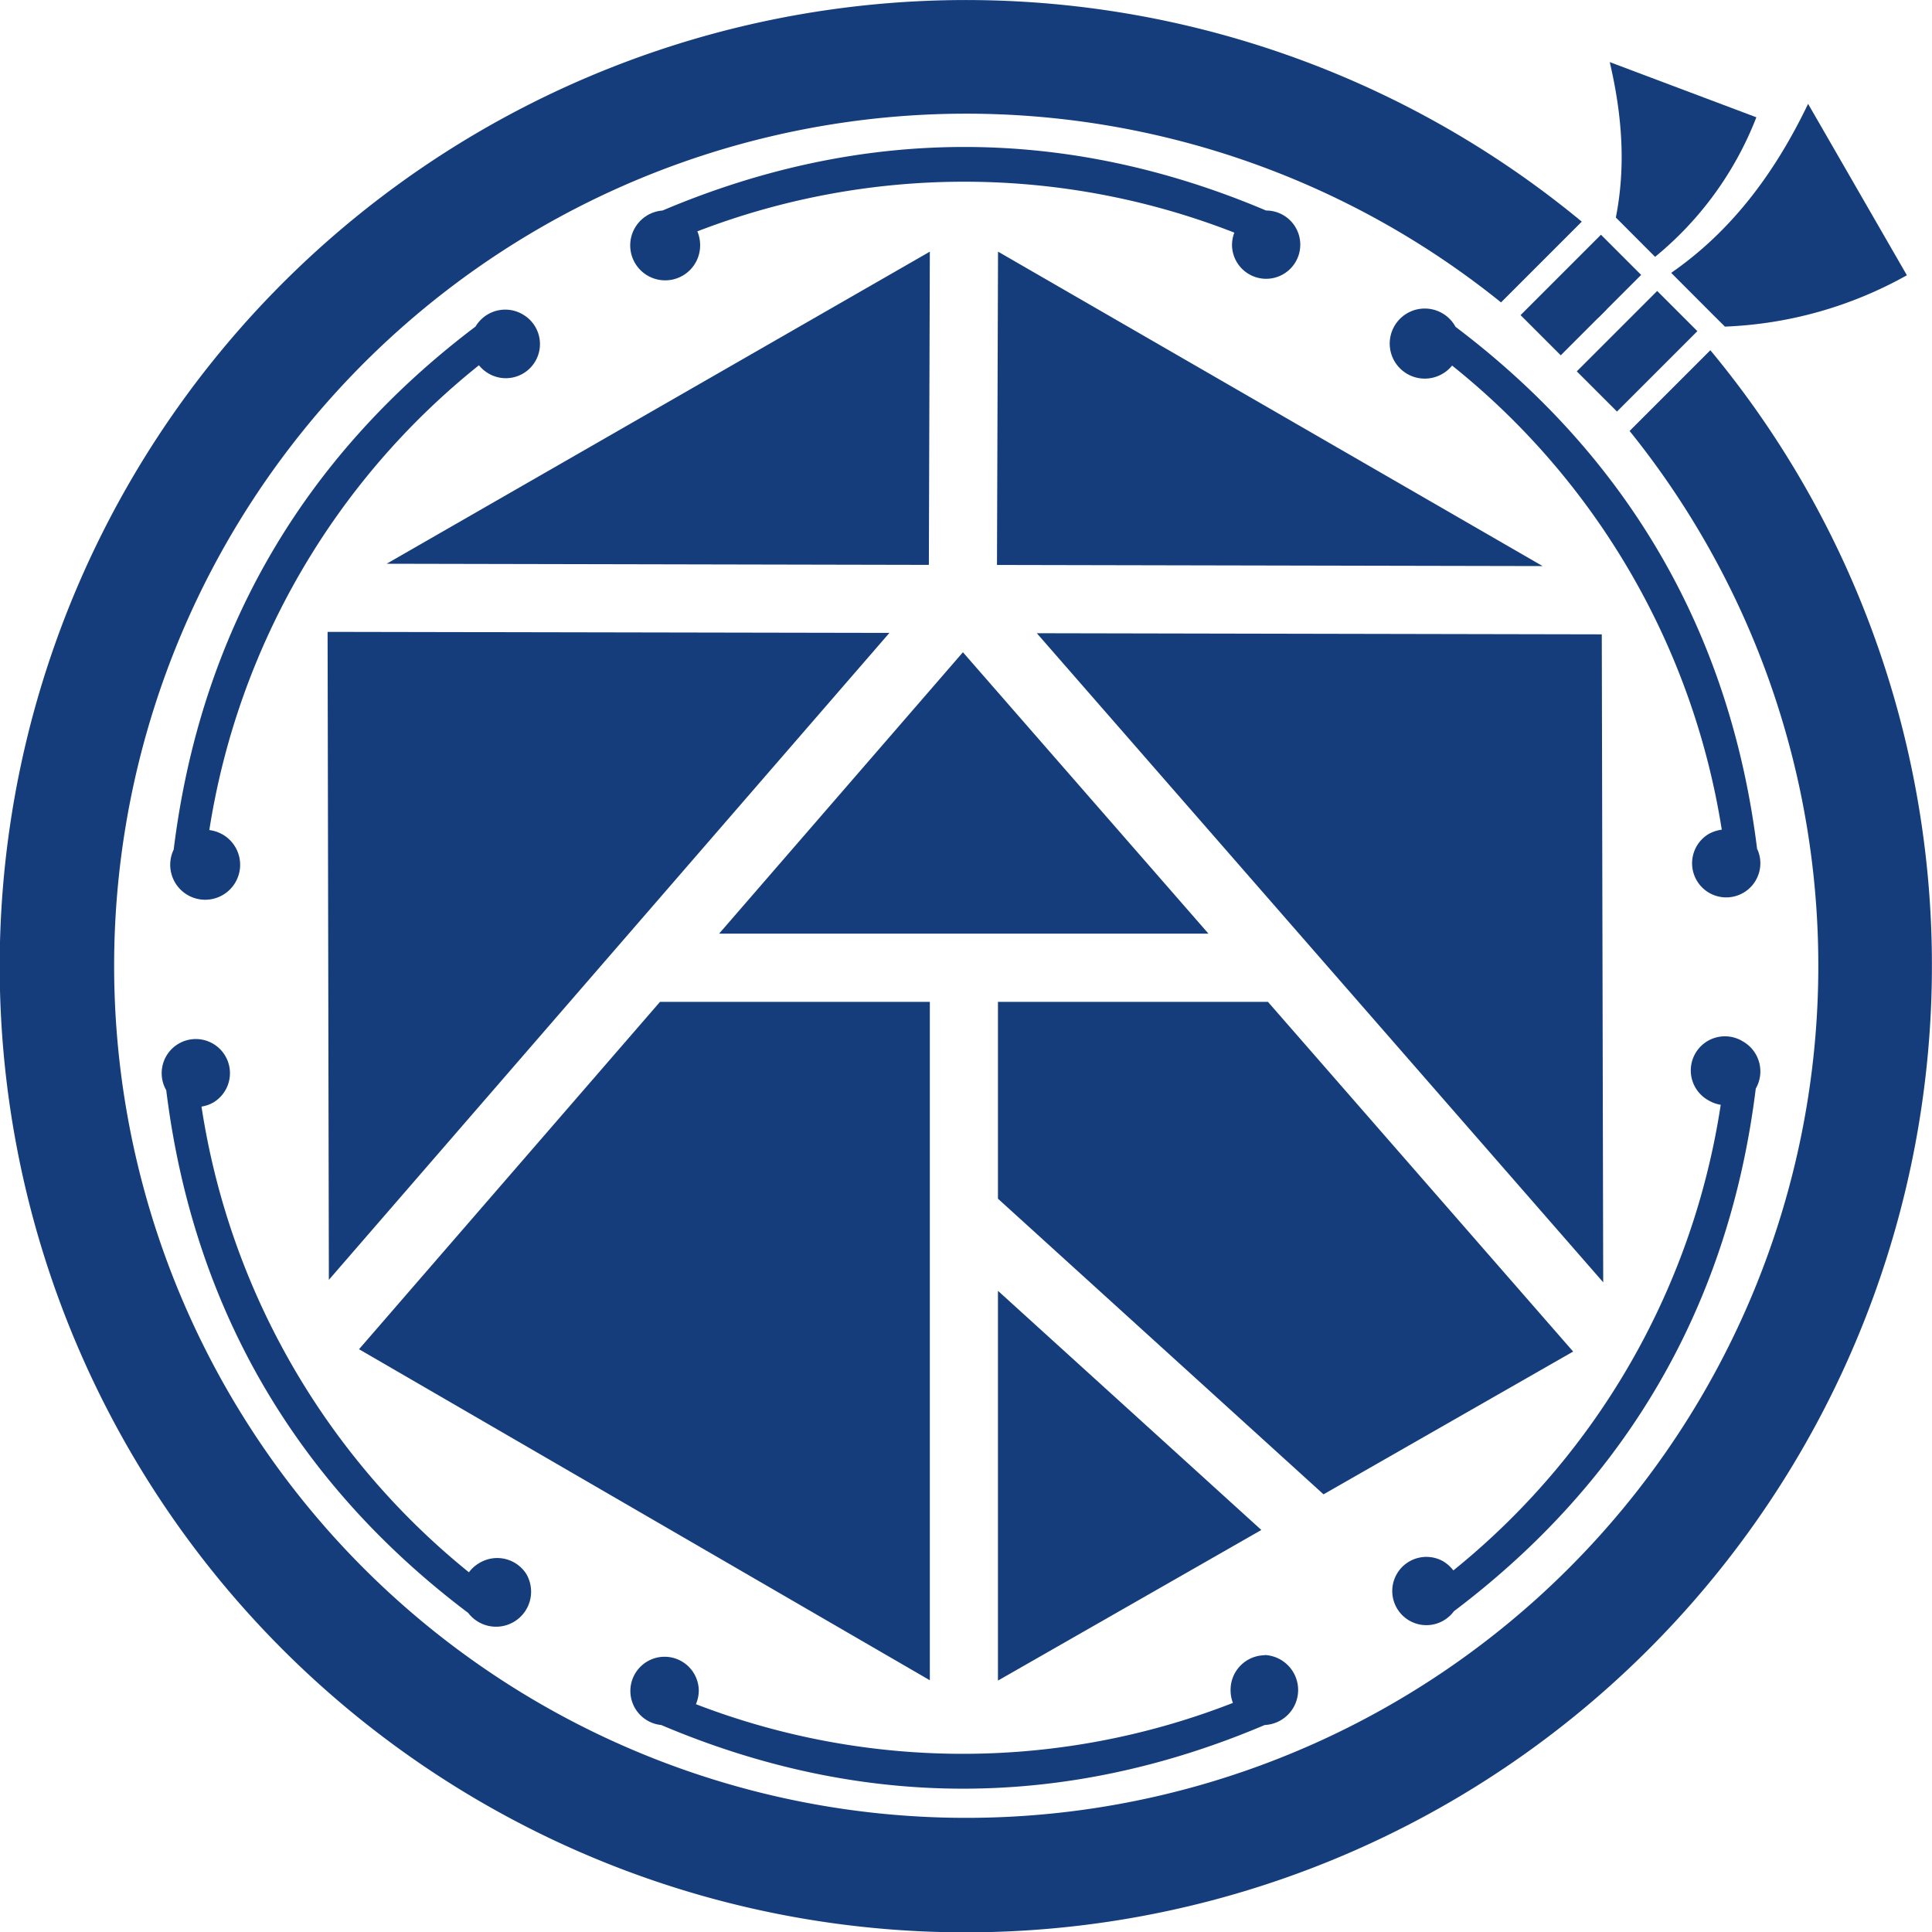
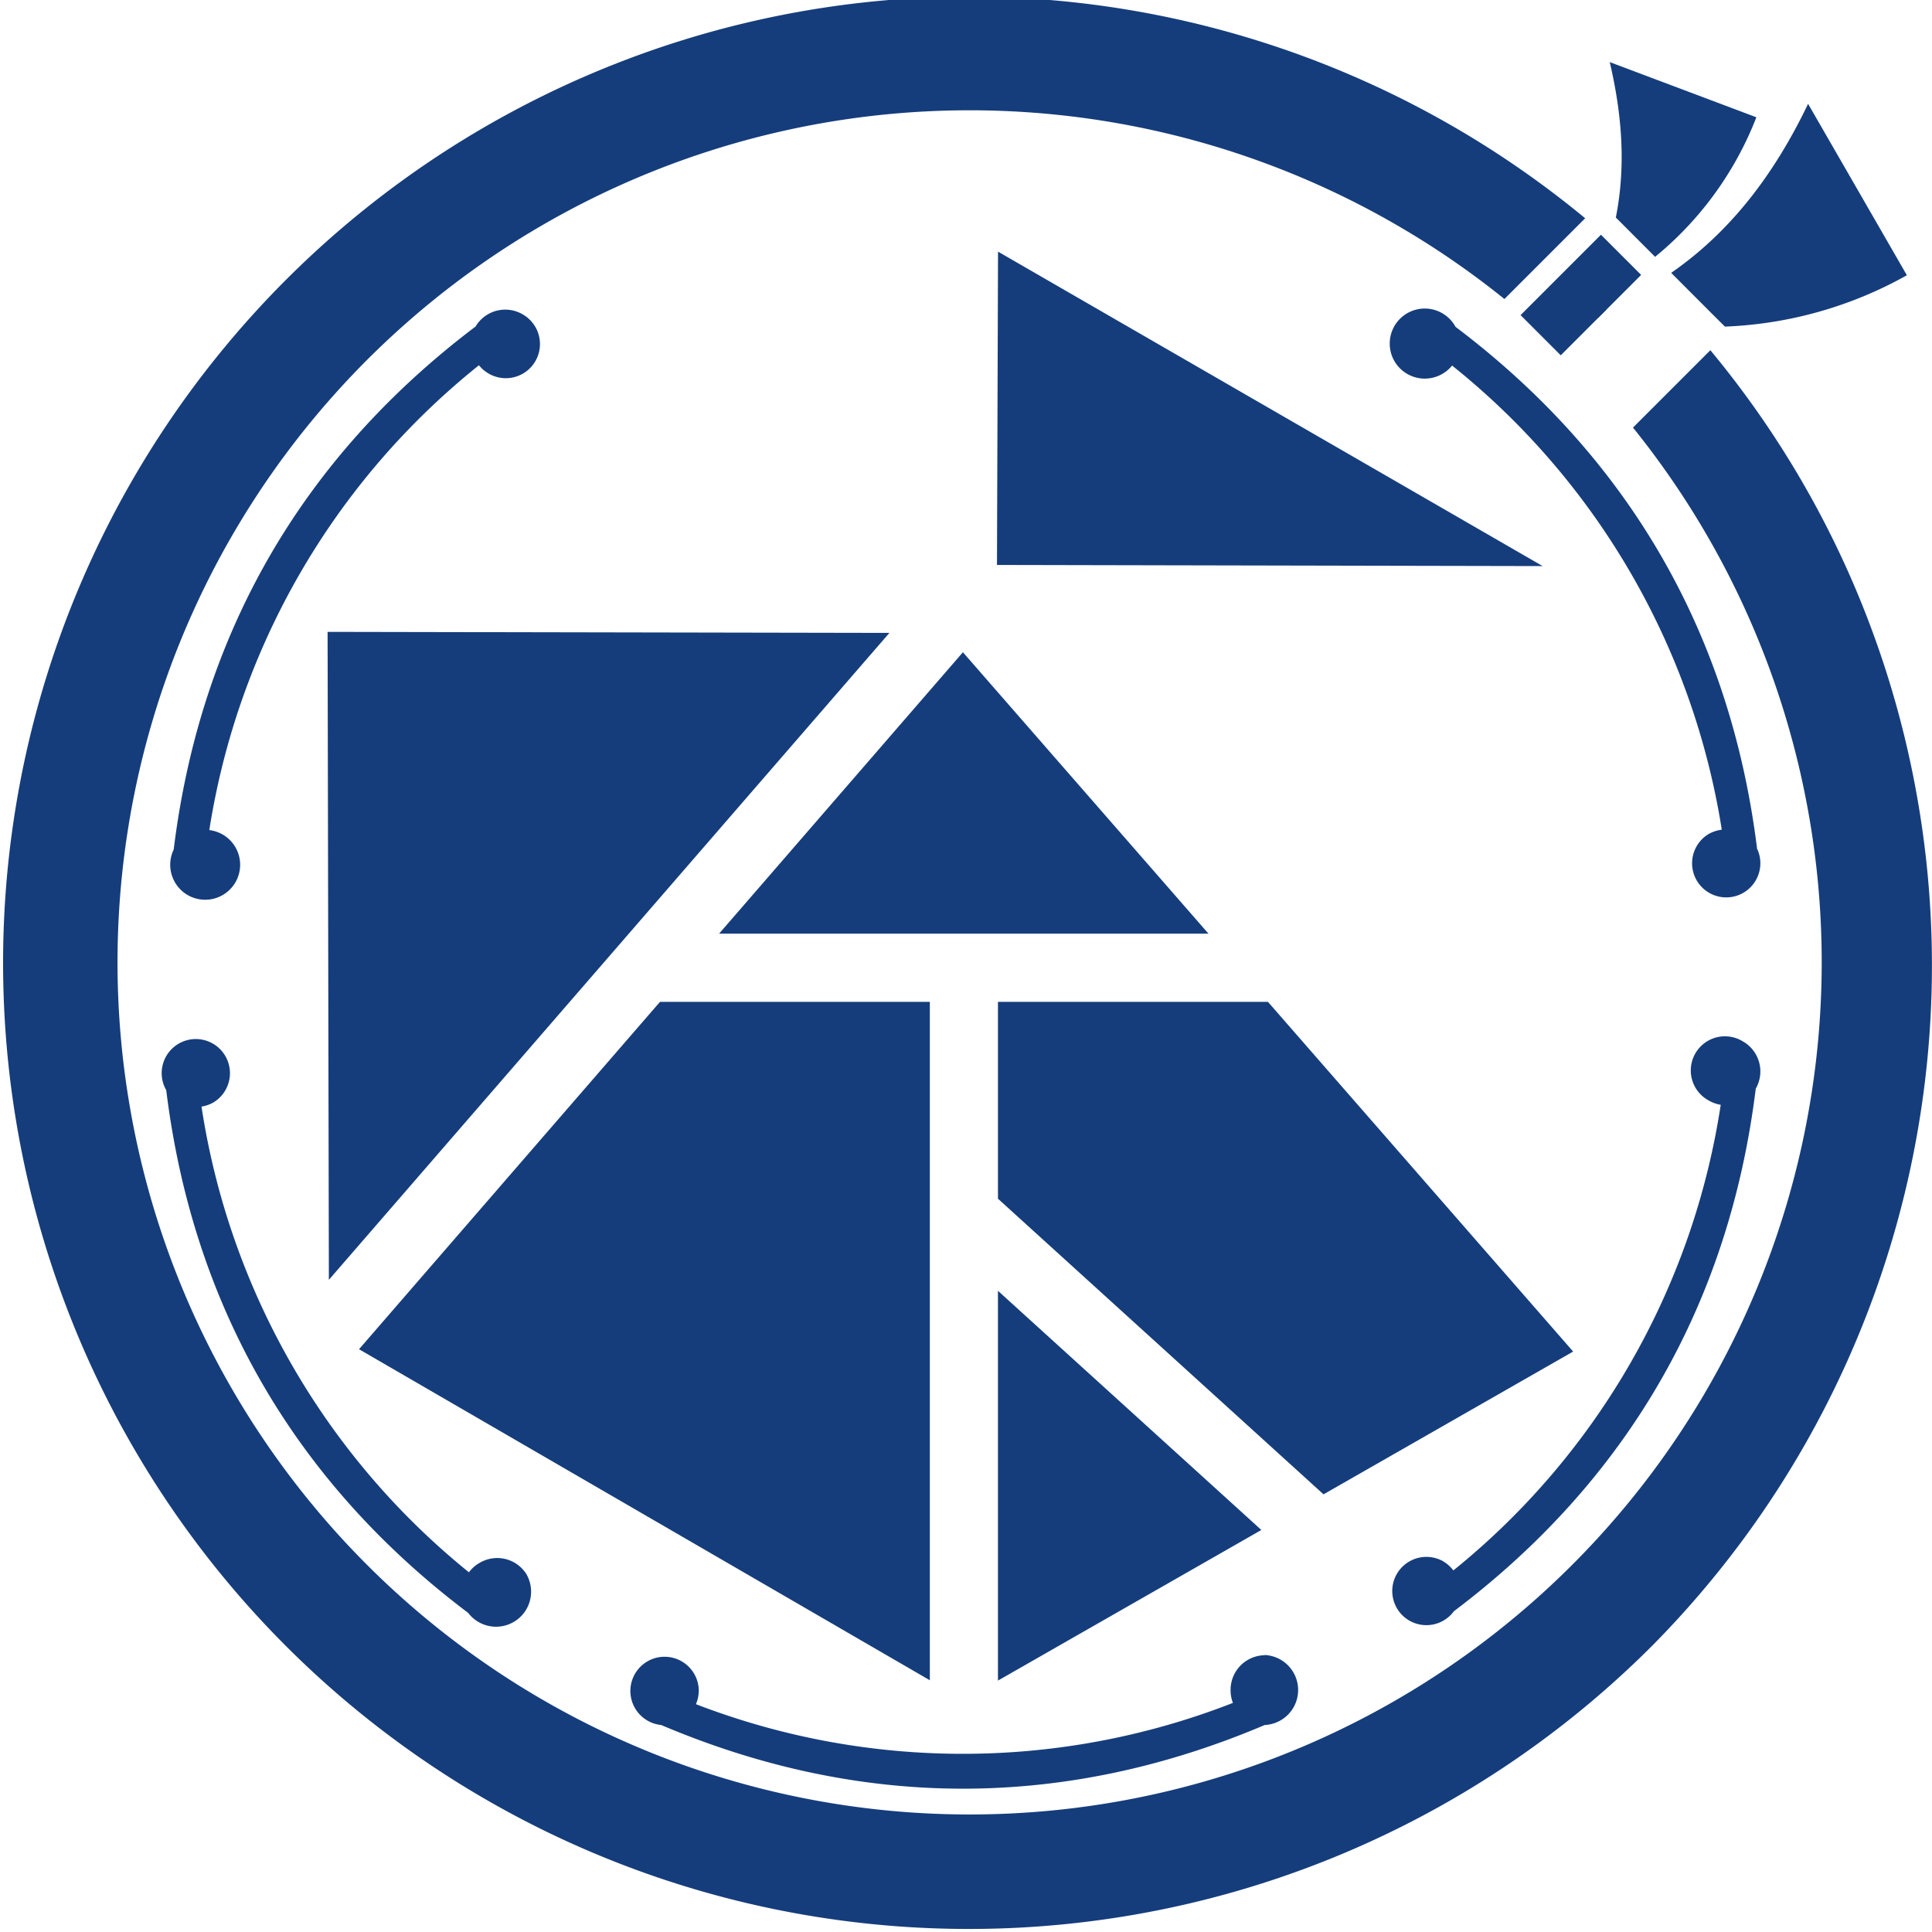
<svg xmlns="http://www.w3.org/2000/svg" viewBox="0 0 256.96 256.96">
  <defs>
    <style>.cls-1{fill:#153d7c;}</style>
  </defs>
  <g id="レイヤー_2" data-name="レイヤー 2">
    <g id="レイヤー_2-2" data-name="レイヤー 2">
-       <rect class="cls-1" x="210.17" y="42.94" width="15.12" height="7.56" transform="translate(30.74 167.64) rotate(-45)" />
      <rect class="cls-1" x="202.69" y="35.46" width="15.12" height="7.56" transform="translate(33.84 160.16) rotate(-45)" />
      <path class="cls-1" d="M214.91,28.93l.15.15,5.07,5.08A45,45,0,0,0,233.6,15.6L214.1,8.26C215.81,15.57,216.22,22.3,214.91,28.93Z" />
-       <path class="cls-1" d="M247.55,80.14a127.22,127.22,0,0,0-20.07-33.56L217.19,56.87l-.45.45a113.33,113.33,0,1,1-17.1-17.1l.45-.45,10.29-10.29a128.52,128.52,0,0,0-201,147.34,128.45,128.45,0,0,0,209.92,42.51A128.61,128.61,0,0,0,247.55,80.14Z" />
-       <path class="cls-1" d="M168.39,28h0c-26.59-11.27-53.66-11.27-80.27,0h0a4.65,4.65,0,1,0,5,4.62,4.74,4.74,0,0,0-.37-1.85,98.7,98.7,0,0,1,71.42.17,4.68,4.68,0,0,0-.31,1.68A4.54,4.54,0,1,0,168.39,28Z" />
+       <path class="cls-1" d="M247.55,80.14a127.22,127.22,0,0,0-20.07-33.56L217.19,56.87a113.33,113.33,0,1,1-17.1-17.1l.45-.45,10.29-10.29a128.52,128.52,0,0,0-201,147.34,128.45,128.45,0,0,0,209.92,42.51A128.61,128.61,0,0,0,247.55,80.14Z" />
      <path class="cls-1" d="M69.55,41.83a4.59,4.59,0,0,0-6.3,1.6l0,0C40.17,60.87,26.64,84.31,23.1,113h0a4.65,4.65,0,1,0,6.53-2,4.8,4.8,0,0,0-1.79-.6A98.67,98.67,0,0,1,63.7,48.58,4.67,4.67,0,0,0,65,49.69a4.54,4.54,0,1,0,4.55-7.86Z" />
      <path class="cls-1" d="M168.21,220.15a4.6,4.6,0,0,0-4.54,4.66,4.68,4.68,0,0,0,.31,1.68,98.7,98.7,0,0,1-71.42.17,4.74,4.74,0,0,0,.38-1.85,4.55,4.55,0,1,0-5,4.62h0c26.61,11.29,53.68,11.29,80.27,0h0a4.66,4.66,0,0,0,0-9.31Z" />
      <path class="cls-1" d="M233.71,113h0c-3.53-28.69-17.07-52.13-40.12-69.53,0,0,0,0,0,0a4.66,4.66,0,1,0-1.76,6.26,4.53,4.53,0,0,0,1.3-1.11A98.73,98.73,0,0,1,229,110.35a4.8,4.8,0,0,0-1.79.6,4.54,4.54,0,1,0,6.52,2Z" />
      <path class="cls-1" d="M70.08,209.47a4.59,4.59,0,0,0-6.3-1.6,4.48,4.48,0,0,0-1.41,1.25A98.72,98.72,0,0,1,26.8,147.18a4.64,4.64,0,0,0,1.61-.57,4.54,4.54,0,1,0-6.3-1.61l0,0c3.54,28.67,17.08,52.11,40.16,69.52h0a4.66,4.66,0,0,0,7.79-5.07Z" />
      <path class="cls-1" d="M231.79,138.5a4.54,4.54,0,1,0-4.54,7.86,4.66,4.66,0,0,0,1.61.58,98.64,98.64,0,0,1-35.56,61.93,4.78,4.78,0,0,0-1.42-1.25,4.54,4.54,0,1,0,1.49,6.68h0c23.07-17.4,36.61-40.84,40.15-69.51l0,0A4.59,4.59,0,0,0,231.79,138.5Z" />
      <polygon class="cls-1" points="132.6 75.14 205.17 75.29 132.74 33.47 132.6 75.14" />
-       <polygon class="cls-1" points="123.54 75.13 123.67 33.47 51.42 74.98 123.54 75.13" />
-       <polygon class="cls-1" points="137.9 84.22 213.23 170.55 213.04 84.37 137.9 84.22" />
      <polygon class="cls-1" points="43.74 170.22 118.29 84.18 43.57 84.04 43.74 170.22" />
      <polygon class="cls-1" points="95.64 124.18 160.73 124.18 128.07 86.75 95.64 124.18" />
      <polygon class="cls-1" points="43.56 79.5 43.56 79.5 43.56 79.54 43.56 79.5" />
      <polygon class="cls-1" points="123.67 223.48 123.67 133.25 87.78 133.25 47.75 179.45 123.67 223.48" />
      <polygon class="cls-1" points="43.76 177.13 43.76 177.13 43.76 177.13 43.76 177.13" />
      <polygon class="cls-1" points="168.64 133.25 132.73 133.25 132.73 159.43 176.03 198.75 209.23 179.76 168.64 133.25" />
      <polygon class="cls-1" points="132.73 171.68 132.73 223.52 167.76 203.49 132.73 171.68" />
      <path class="cls-1" d="M222.54,36.56l5.34,5.35,1.54,1.53a53.72,53.72,0,0,0,24.2-6.83l-13.14-22.8c-4.5,9.38-10.3,17-18.21,22.48Z" />
      <path class="cls-1" d="M212.57,42.26l1.15-1.15c-.75.33-1.5.65-2.28,1Z" />
    </g>
  </g>
</svg>